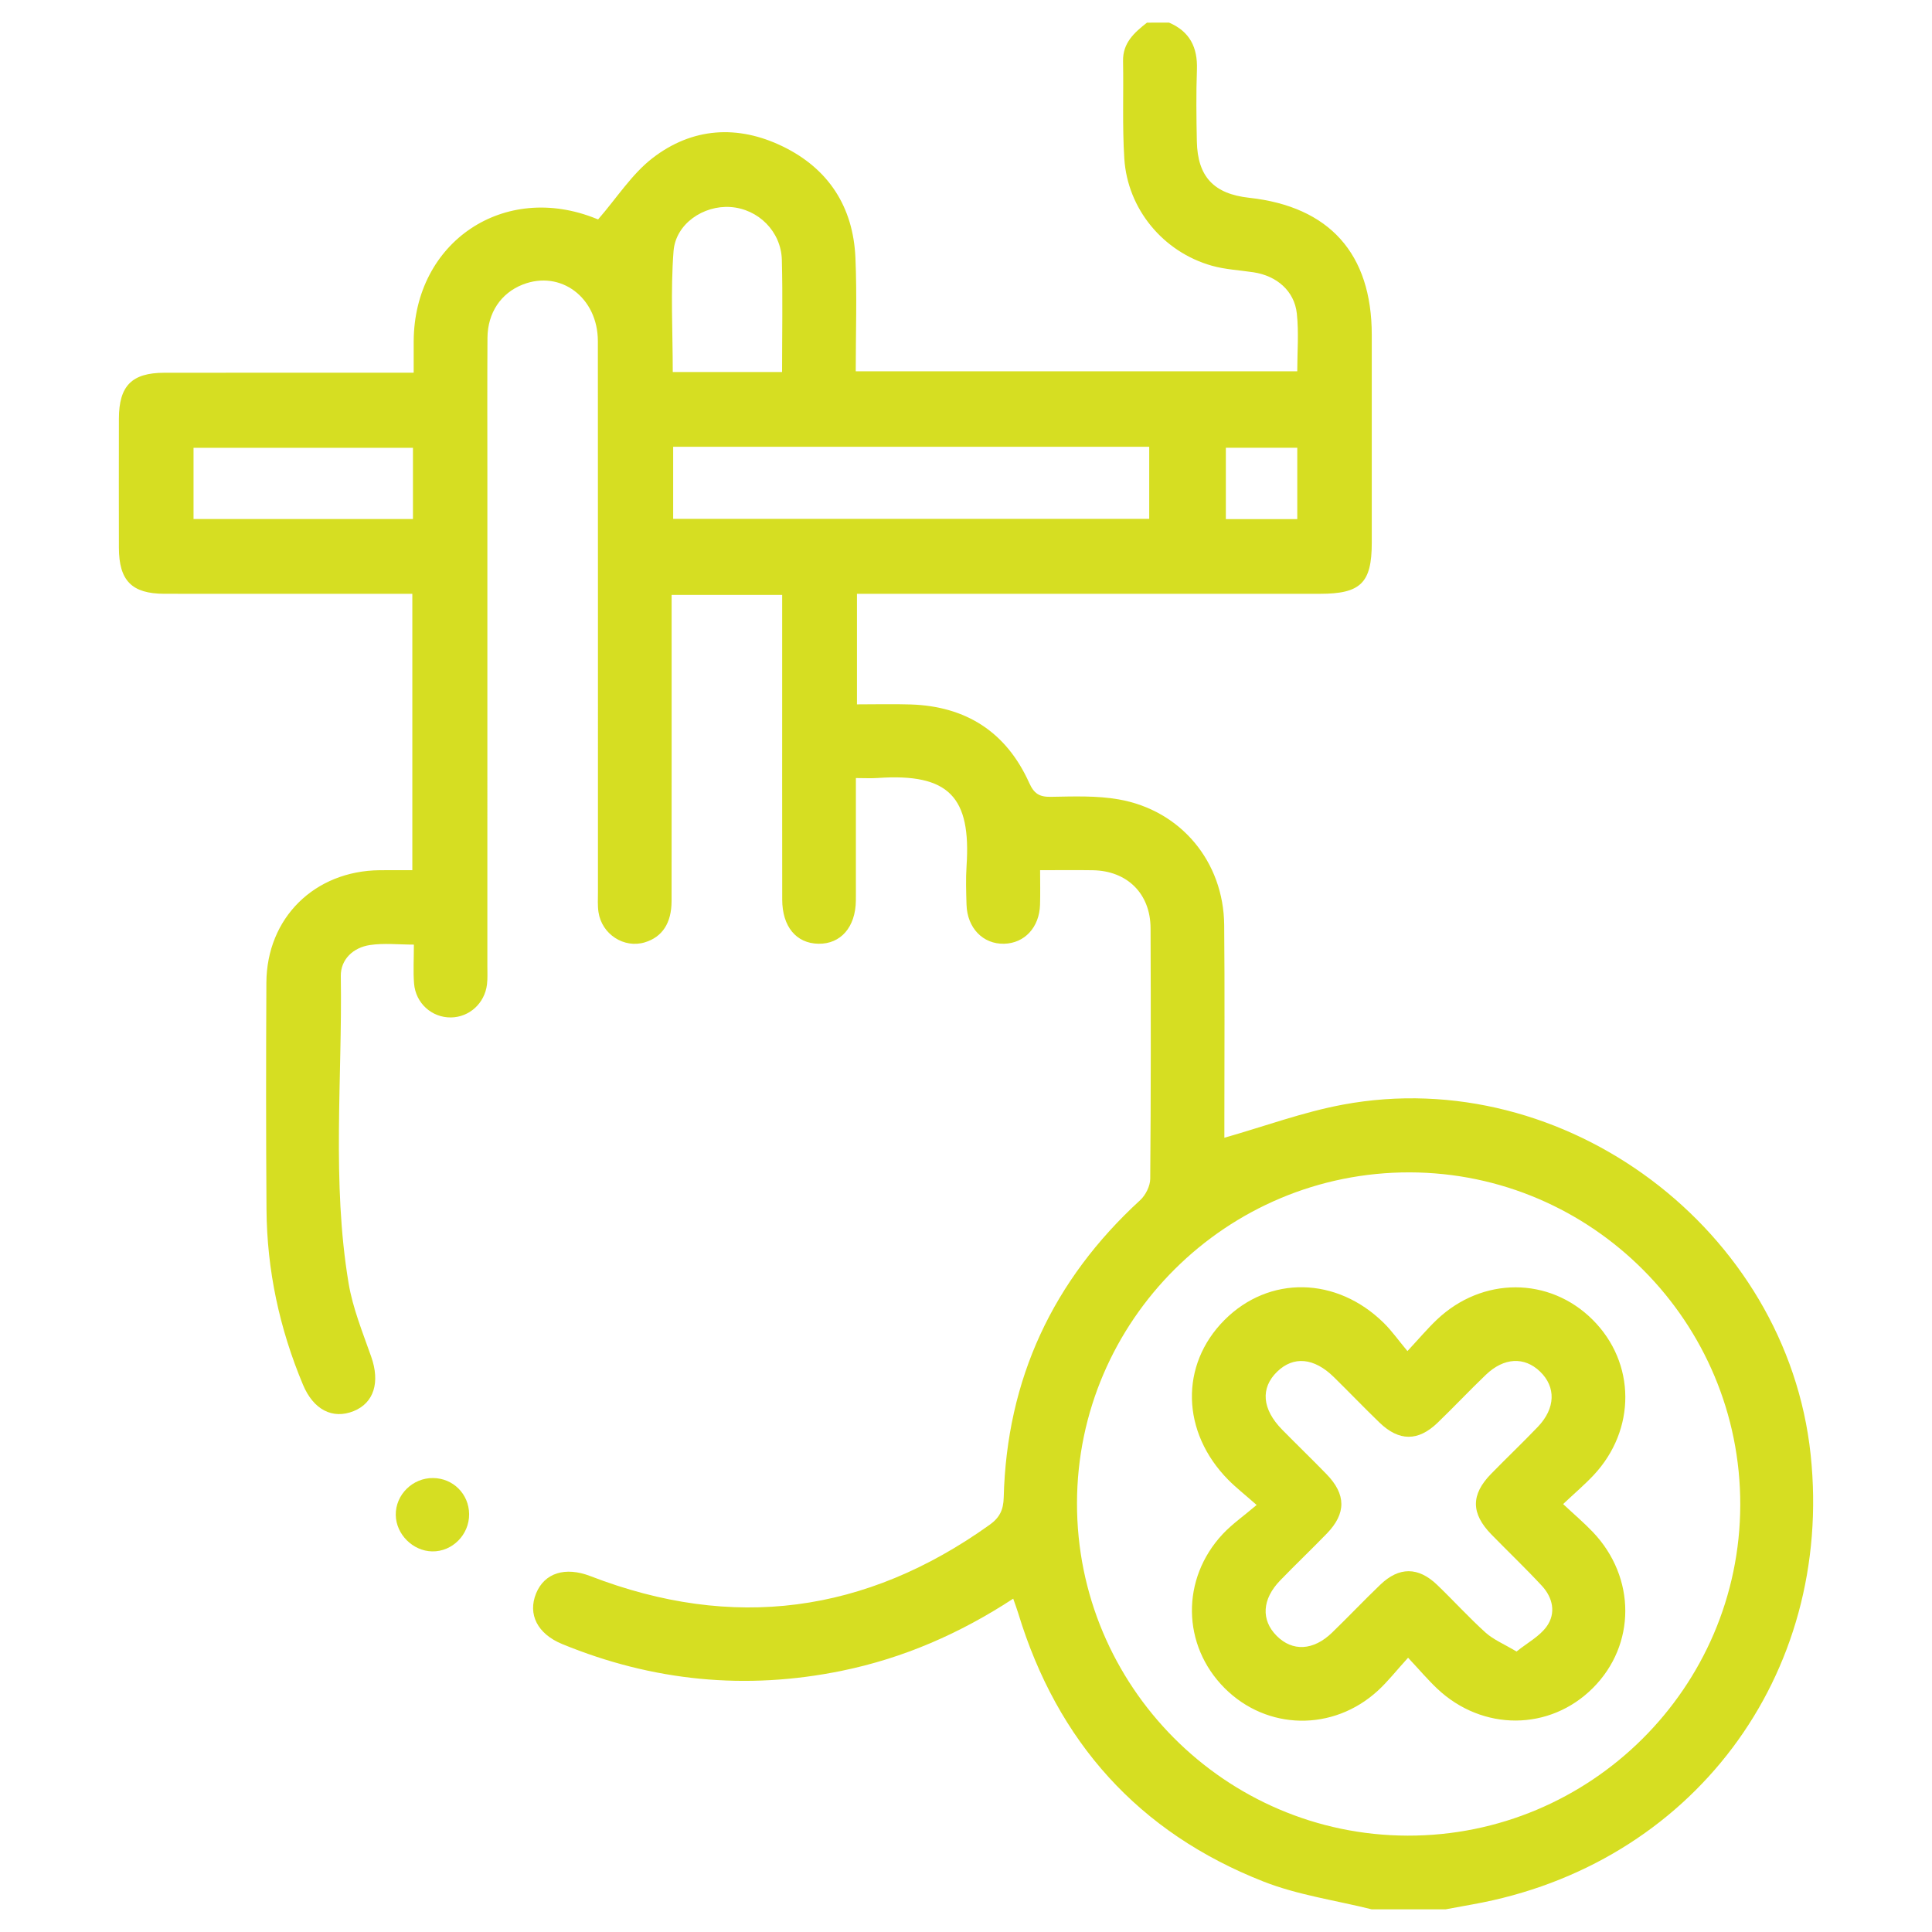
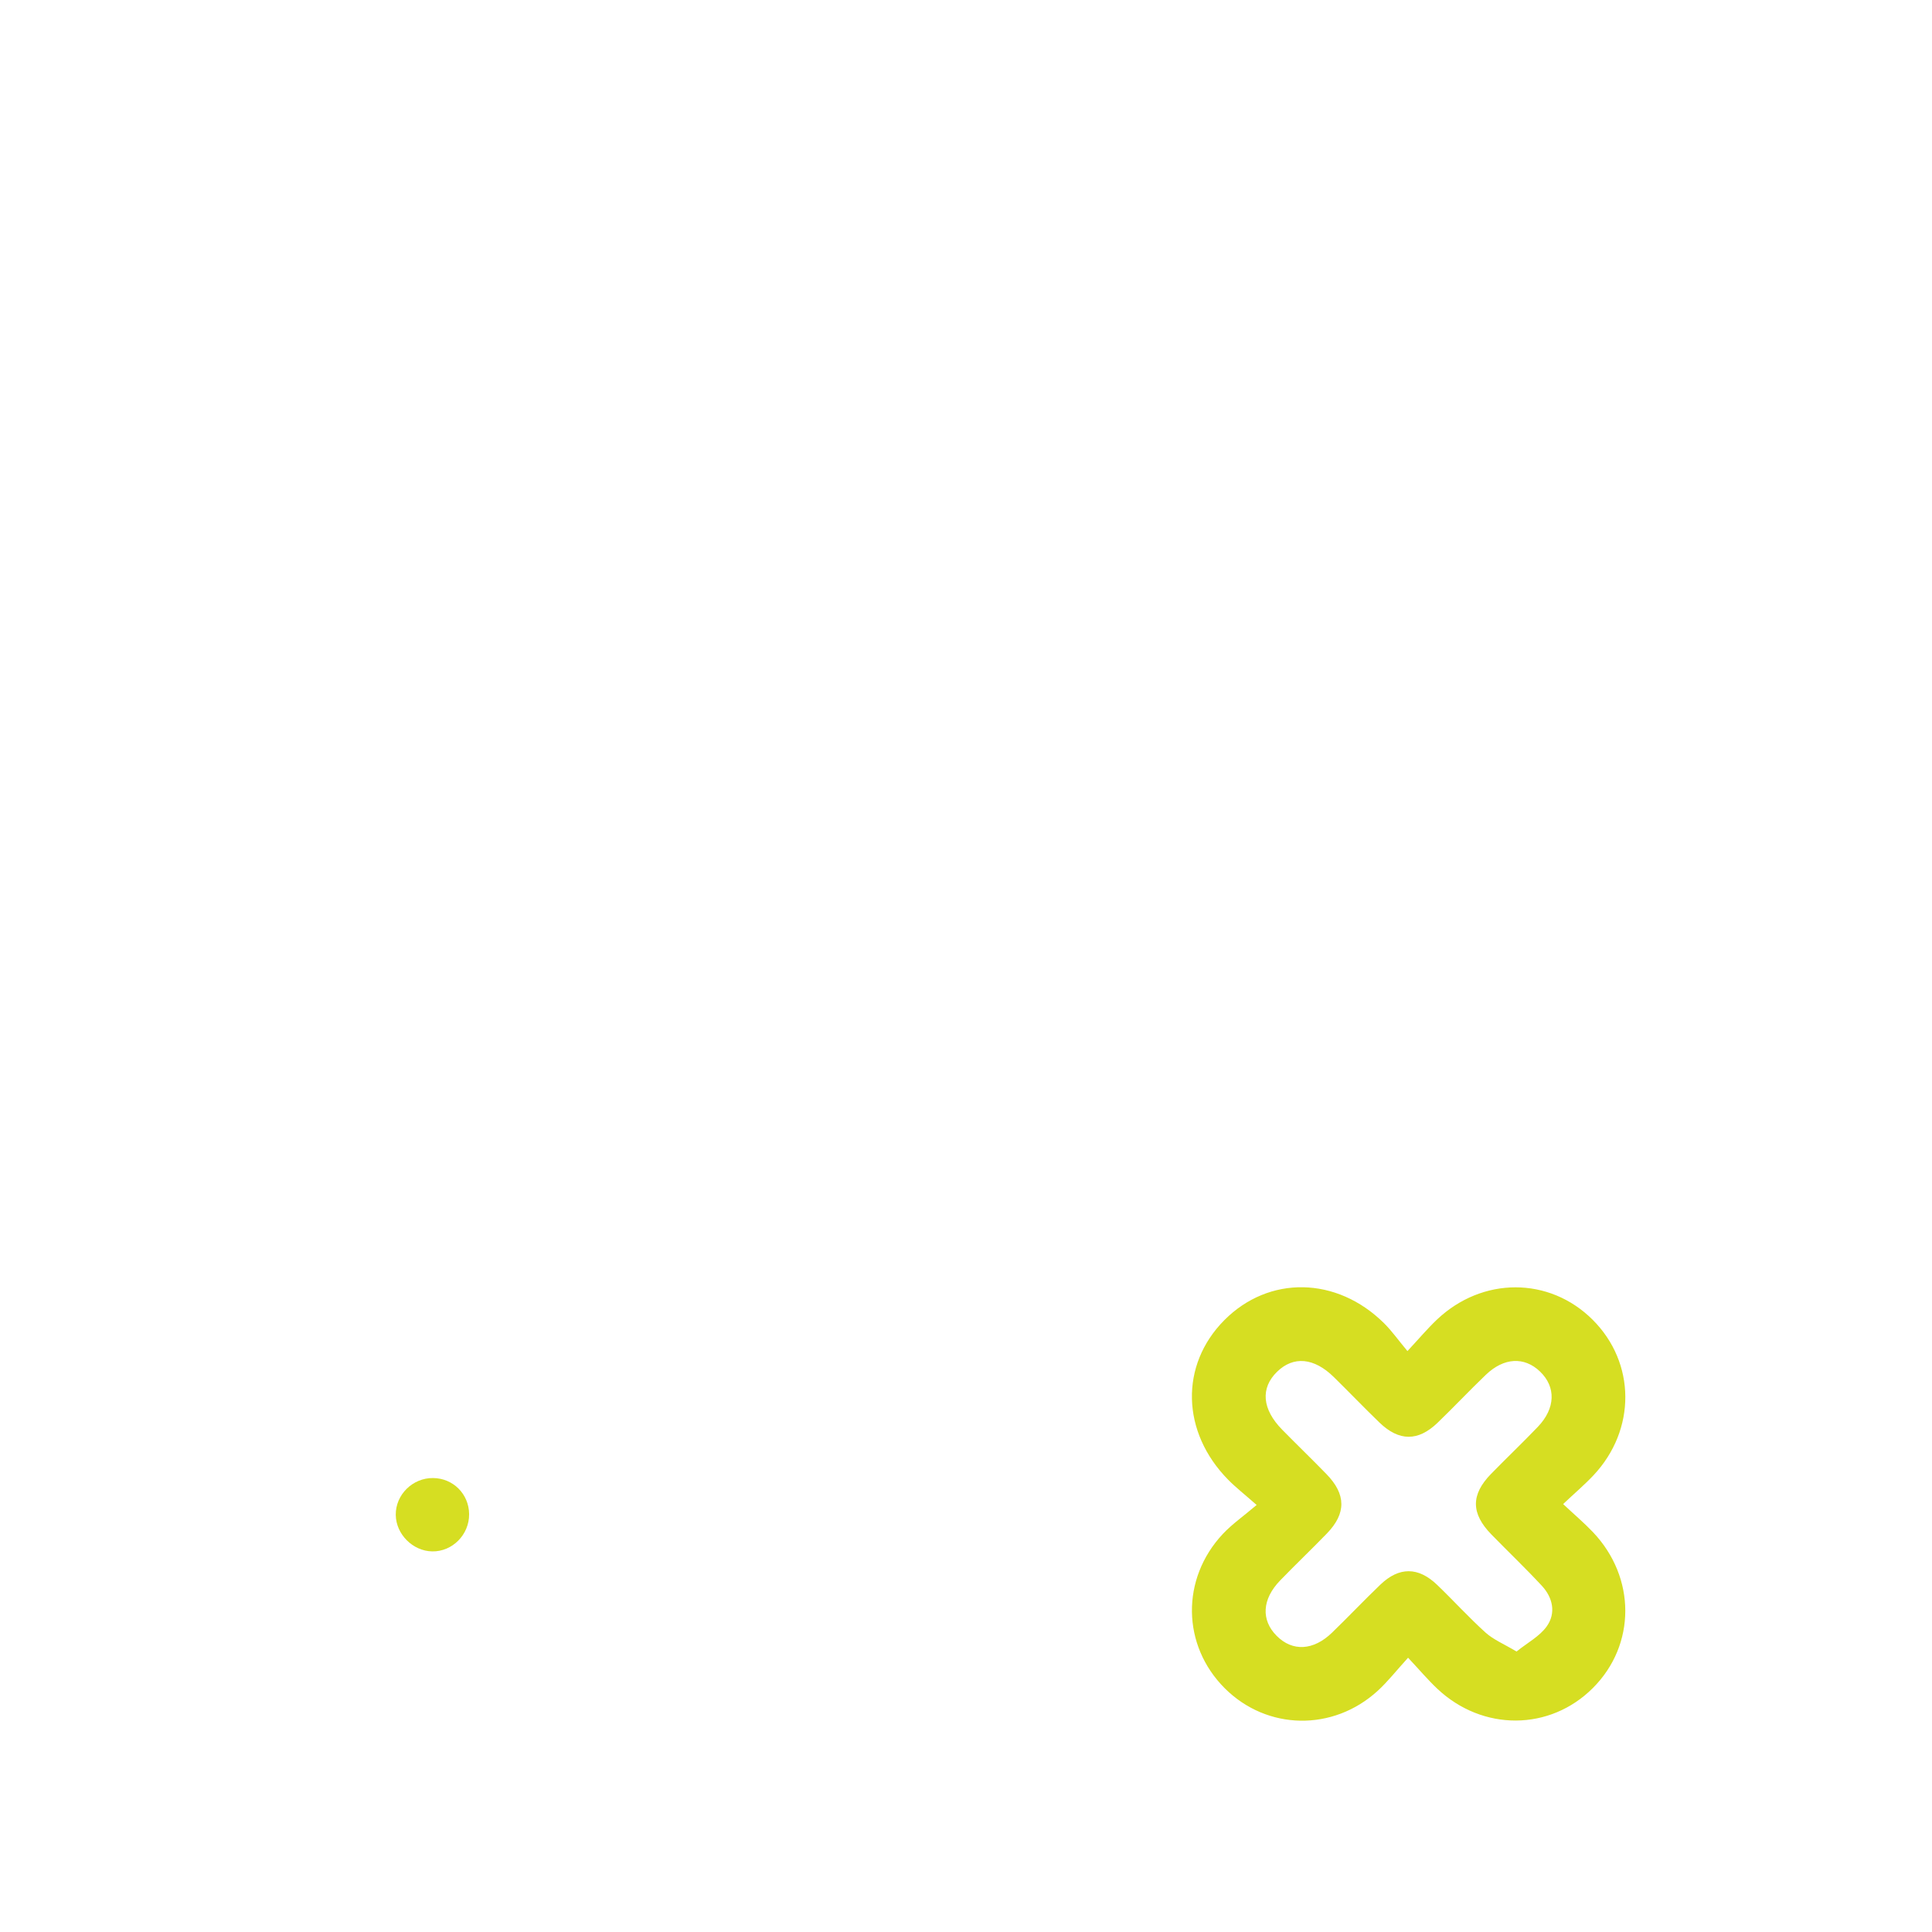
<svg xmlns="http://www.w3.org/2000/svg" width="512" height="512" viewBox="0 0 512 512" fill="none">
-   <path fill-rule="evenodd" clip-rule="evenodd" d="M309.825 6C315.313 8.352 317.409 12.579 317.198 18.438C316.97 24.775 317.048 31.129 317.178 37.472C317.369 46.822 321.684 51.387 331.04 52.413C352.336 54.75 363.525 67.247 363.533 88.723C363.54 107.109 363.538 125.494 363.533 143.879C363.53 154.479 360.593 157.365 349.811 157.365C310.762 157.367 271.714 157.366 232.665 157.366C230.907 157.366 229.149 157.366 227.105 157.366C227.105 167.224 227.105 176.712 227.105 186.665C231.968 186.665 236.65 186.54 241.323 186.689C256.038 187.16 266.688 194.018 272.746 207.467C274.022 210.303 275.419 211.218 278.466 211.167C284.464 211.068 290.59 210.817 296.451 211.844C312.963 214.734 324.267 228.379 324.424 245.147C324.586 262.393 324.467 279.64 324.471 296.886C324.472 298.633 324.471 300.38 324.471 301.514C335.075 298.503 345.311 294.709 355.887 292.74C414.776 281.775 473.551 325.953 479.842 385.511C486.033 444.123 448.255 494.349 390.203 504.69C387.821 505.114 385.444 505.561 383.065 505.999C376.554 505.999 370.044 505.999 363.534 505.999C353.954 503.605 343.98 502.218 334.865 498.641C301.727 485.633 280.2 461.578 269.841 427.525C269.477 426.328 269.028 425.157 268.512 423.664C254.332 432.933 239.395 439.433 223.106 442.773C197.659 447.992 172.979 445.545 148.998 435.696C142.43 433 139.809 427.811 142.073 422.262C144.281 416.852 149.783 415.105 156.466 417.688C194.192 432.267 229.418 427.585 262.267 404.084C264.888 402.208 265.912 400.168 265.995 396.87C266.782 365.47 279.021 339.277 302.155 318.057C303.598 316.732 304.807 314.317 304.824 312.397C305.008 290.267 304.995 268.134 304.913 246.002C304.879 236.821 298.732 230.767 289.583 230.621C285.197 230.552 280.81 230.609 275.637 230.609C275.637 233.774 275.717 236.785 275.62 239.788C275.426 245.782 271.512 249.972 266.102 250.102C260.511 250.237 256.322 245.941 256.139 239.753C256.037 236.337 255.92 232.905 256.146 229.503C257.356 211.279 251.58 204.851 232.558 206.177C230.819 206.298 229.062 206.193 226.816 206.193C226.816 215.699 226.816 224.762 226.816 233.828C226.816 235.454 226.835 237.082 226.813 238.709C226.719 245.706 222.799 250.203 216.89 250.103C211.003 250.002 207.305 245.554 207.295 238.393C207.267 218.377 207.285 198.362 207.285 178.344C207.285 171.541 207.285 164.739 207.285 157.654C197.539 157.654 188.164 157.654 177.988 157.654C177.988 159.214 177.988 160.915 177.988 162.617C177.988 188.004 178.004 213.389 177.974 238.777C177.967 244.637 175.5 248.334 170.885 249.73C165.387 251.395 159.493 247.615 158.608 241.736C158.343 239.981 158.462 238.164 158.462 236.375C158.456 187.718 158.48 139.059 158.44 90.401C158.429 78.826 148.562 71.48 138.519 75.413C132.781 77.659 129.227 82.875 129.185 89.539C129.109 101.745 129.161 113.95 129.161 126.155C129.161 169.443 129.162 212.729 129.157 256.017C129.157 257.644 129.249 259.288 129.054 260.894C128.449 265.898 124.366 269.576 119.504 269.634C114.449 269.694 110.146 265.878 109.73 260.631C109.475 257.404 109.683 254.14 109.683 250.331C105.637 250.331 101.748 249.882 98.013 250.448C93.587 251.118 90.244 254.261 90.315 258.716C90.745 285.844 87.881 313.088 92.381 340.07C93.491 346.728 96.141 353.161 98.391 359.591C100.747 366.322 99.116 371.801 93.691 373.971C88.111 376.201 83.061 373.57 80.299 366.981C74.068 352.11 70.739 336.605 70.625 320.49C70.481 300.474 70.495 280.456 70.594 260.44C70.679 243.25 83.354 230.775 100.657 230.615C103.41 230.588 106.163 230.611 109.271 230.611C109.271 206.242 109.271 182.105 109.271 157.368C107.554 157.368 105.826 157.368 104.096 157.368C83.918 157.368 63.739 157.384 43.559 157.36C34.927 157.348 31.527 153.886 31.509 145.147C31.486 133.755 31.486 122.364 31.509 110.972C31.527 102.234 34.919 98.792 43.58 98.782C63.596 98.758 83.612 98.774 103.629 98.774C105.4 98.774 107.172 98.774 109.628 98.774C109.628 95.832 109.616 93.134 109.631 90.436C109.764 64.065 133.612 48.066 158.028 57.964C158.605 58.199 159.198 58.397 158.508 58.144C163.544 52.34 167.457 46.125 172.914 41.907C183.415 33.792 195.474 32.996 207.433 38.804C219.564 44.698 226.105 54.81 226.694 68.27C227.128 78.169 226.78 88.102 226.78 98.396C265.796 98.396 304.579 98.396 343.786 98.396C343.786 93.334 344.224 88.15 343.672 83.073C343.023 77.096 338.345 73.091 332.188 72.159C328.498 71.601 324.701 71.423 321.138 70.415C308.252 66.769 298.815 55.412 297.955 42.045C297.402 33.454 297.782 24.805 297.621 16.185C297.53 11.34 300.615 8.624 303.964 6.001C305.919 6 307.871 6 309.825 6ZM373.031 486.463C421.489 486.57 461.08 447.219 461.187 398.84C461.295 350.376 421.947 310.79 373.567 310.691C325.091 310.592 285.506 349.935 285.415 398.304C285.324 446.781 324.655 486.357 373.031 486.463ZM178.397 118.395C178.397 124.789 178.397 131.132 178.397 137.508C220.608 137.508 262.626 137.508 304.554 137.508C304.554 130.938 304.554 124.702 304.554 118.395C262.381 118.395 220.595 118.395 178.397 118.395ZM207.259 98.585C207.259 88.329 207.45 78.596 207.198 68.875C207.001 61.312 200.922 55.352 193.559 54.862C186.419 54.386 179.051 59.293 178.495 66.572C177.685 77.148 178.287 87.833 178.287 98.585C187.992 98.585 197.351 98.585 207.259 98.585ZM109.44 118.679C89.708 118.679 70.471 118.679 51.29 118.679C51.29 125.169 51.29 131.283 51.29 137.548C70.781 137.548 90.018 137.548 109.44 137.548C109.44 131.148 109.44 125.034 109.44 118.679ZM343.791 118.654C337.161 118.654 330.937 118.654 324.865 118.654C324.865 125.235 324.865 131.462 324.865 137.572C331.37 137.572 337.478 137.572 343.791 137.572C343.791 131.205 343.791 125.098 343.791 118.654Z" fill="#D6DE22" />
  <path fill-rule="evenodd" clip-rule="evenodd" d="M124.322 401.25C124.376 406.698 119.88 411.237 114.528 411.135C109.39 411.039 104.952 406.597 104.882 401.482C104.809 396.12 109.343 391.635 114.779 391.694C120.092 391.749 124.269 395.933 124.322 401.25Z" fill="#D6DE22" />
  <path fill-rule="evenodd" clip-rule="evenodd" d="M373.155 439.314C369.969 442.815 367.75 445.668 365.12 448.074C353.259 458.926 335.758 458.577 324.572 447.406C313.209 436.058 312.916 418.413 324.064 406.514C326.481 403.934 329.448 401.868 333.025 398.832C329.814 396.006 327.519 394.217 325.493 392.161C313.04 379.533 312.641 361.742 324.474 349.842C336.302 337.948 354.233 338.251 366.774 350.653C368.834 352.69 370.527 355.097 372.986 358.049C376.131 354.675 378.311 352.078 380.754 349.755C392.809 338.287 410.571 338.307 422.04 349.718C433.522 361.142 433.651 378.911 422.259 391.003C419.938 393.466 417.345 395.673 414.244 398.593C417.228 401.387 419.816 403.578 422.139 406.021C433.586 418.06 433.563 435.877 422.162 447.31C410.752 458.753 392.907 458.873 380.869 447.504C378.41 445.184 376.215 442.58 373.155 439.314ZM401.895 437.671C404.784 435.347 408.022 433.652 409.907 430.997C412.402 427.483 411.524 423.393 408.595 420.237C404.281 415.591 399.688 411.206 395.254 406.67C389.804 401.093 389.762 396.107 395.15 390.592C399.242 386.404 403.487 382.363 407.537 378.135C412.244 373.223 412.392 367.552 408.103 363.452C403.956 359.489 398.564 359.741 393.771 364.329C389.425 368.49 385.299 372.883 380.964 377.056C375.807 382.02 370.757 381.991 365.573 376.991C361.477 373.039 357.54 368.923 353.476 364.934C348.225 359.785 342.784 359.303 338.446 363.522C333.981 367.867 334.454 373.458 339.81 378.901C343.689 382.845 347.67 386.686 351.527 390.651C356.75 396.019 356.794 401.069 351.637 406.391C347.563 410.596 343.318 414.635 339.246 418.845C334.44 423.815 334.152 429.324 338.335 433.522C342.523 437.724 348.056 437.457 353.009 432.665C357.335 428.482 361.471 424.101 365.818 419.94C370.787 415.185 375.851 415.204 380.844 419.991C385.187 424.156 389.237 428.637 393.7 432.663C395.772 434.528 398.518 435.65 401.895 437.671Z" fill="#D6DE22" />
</svg>